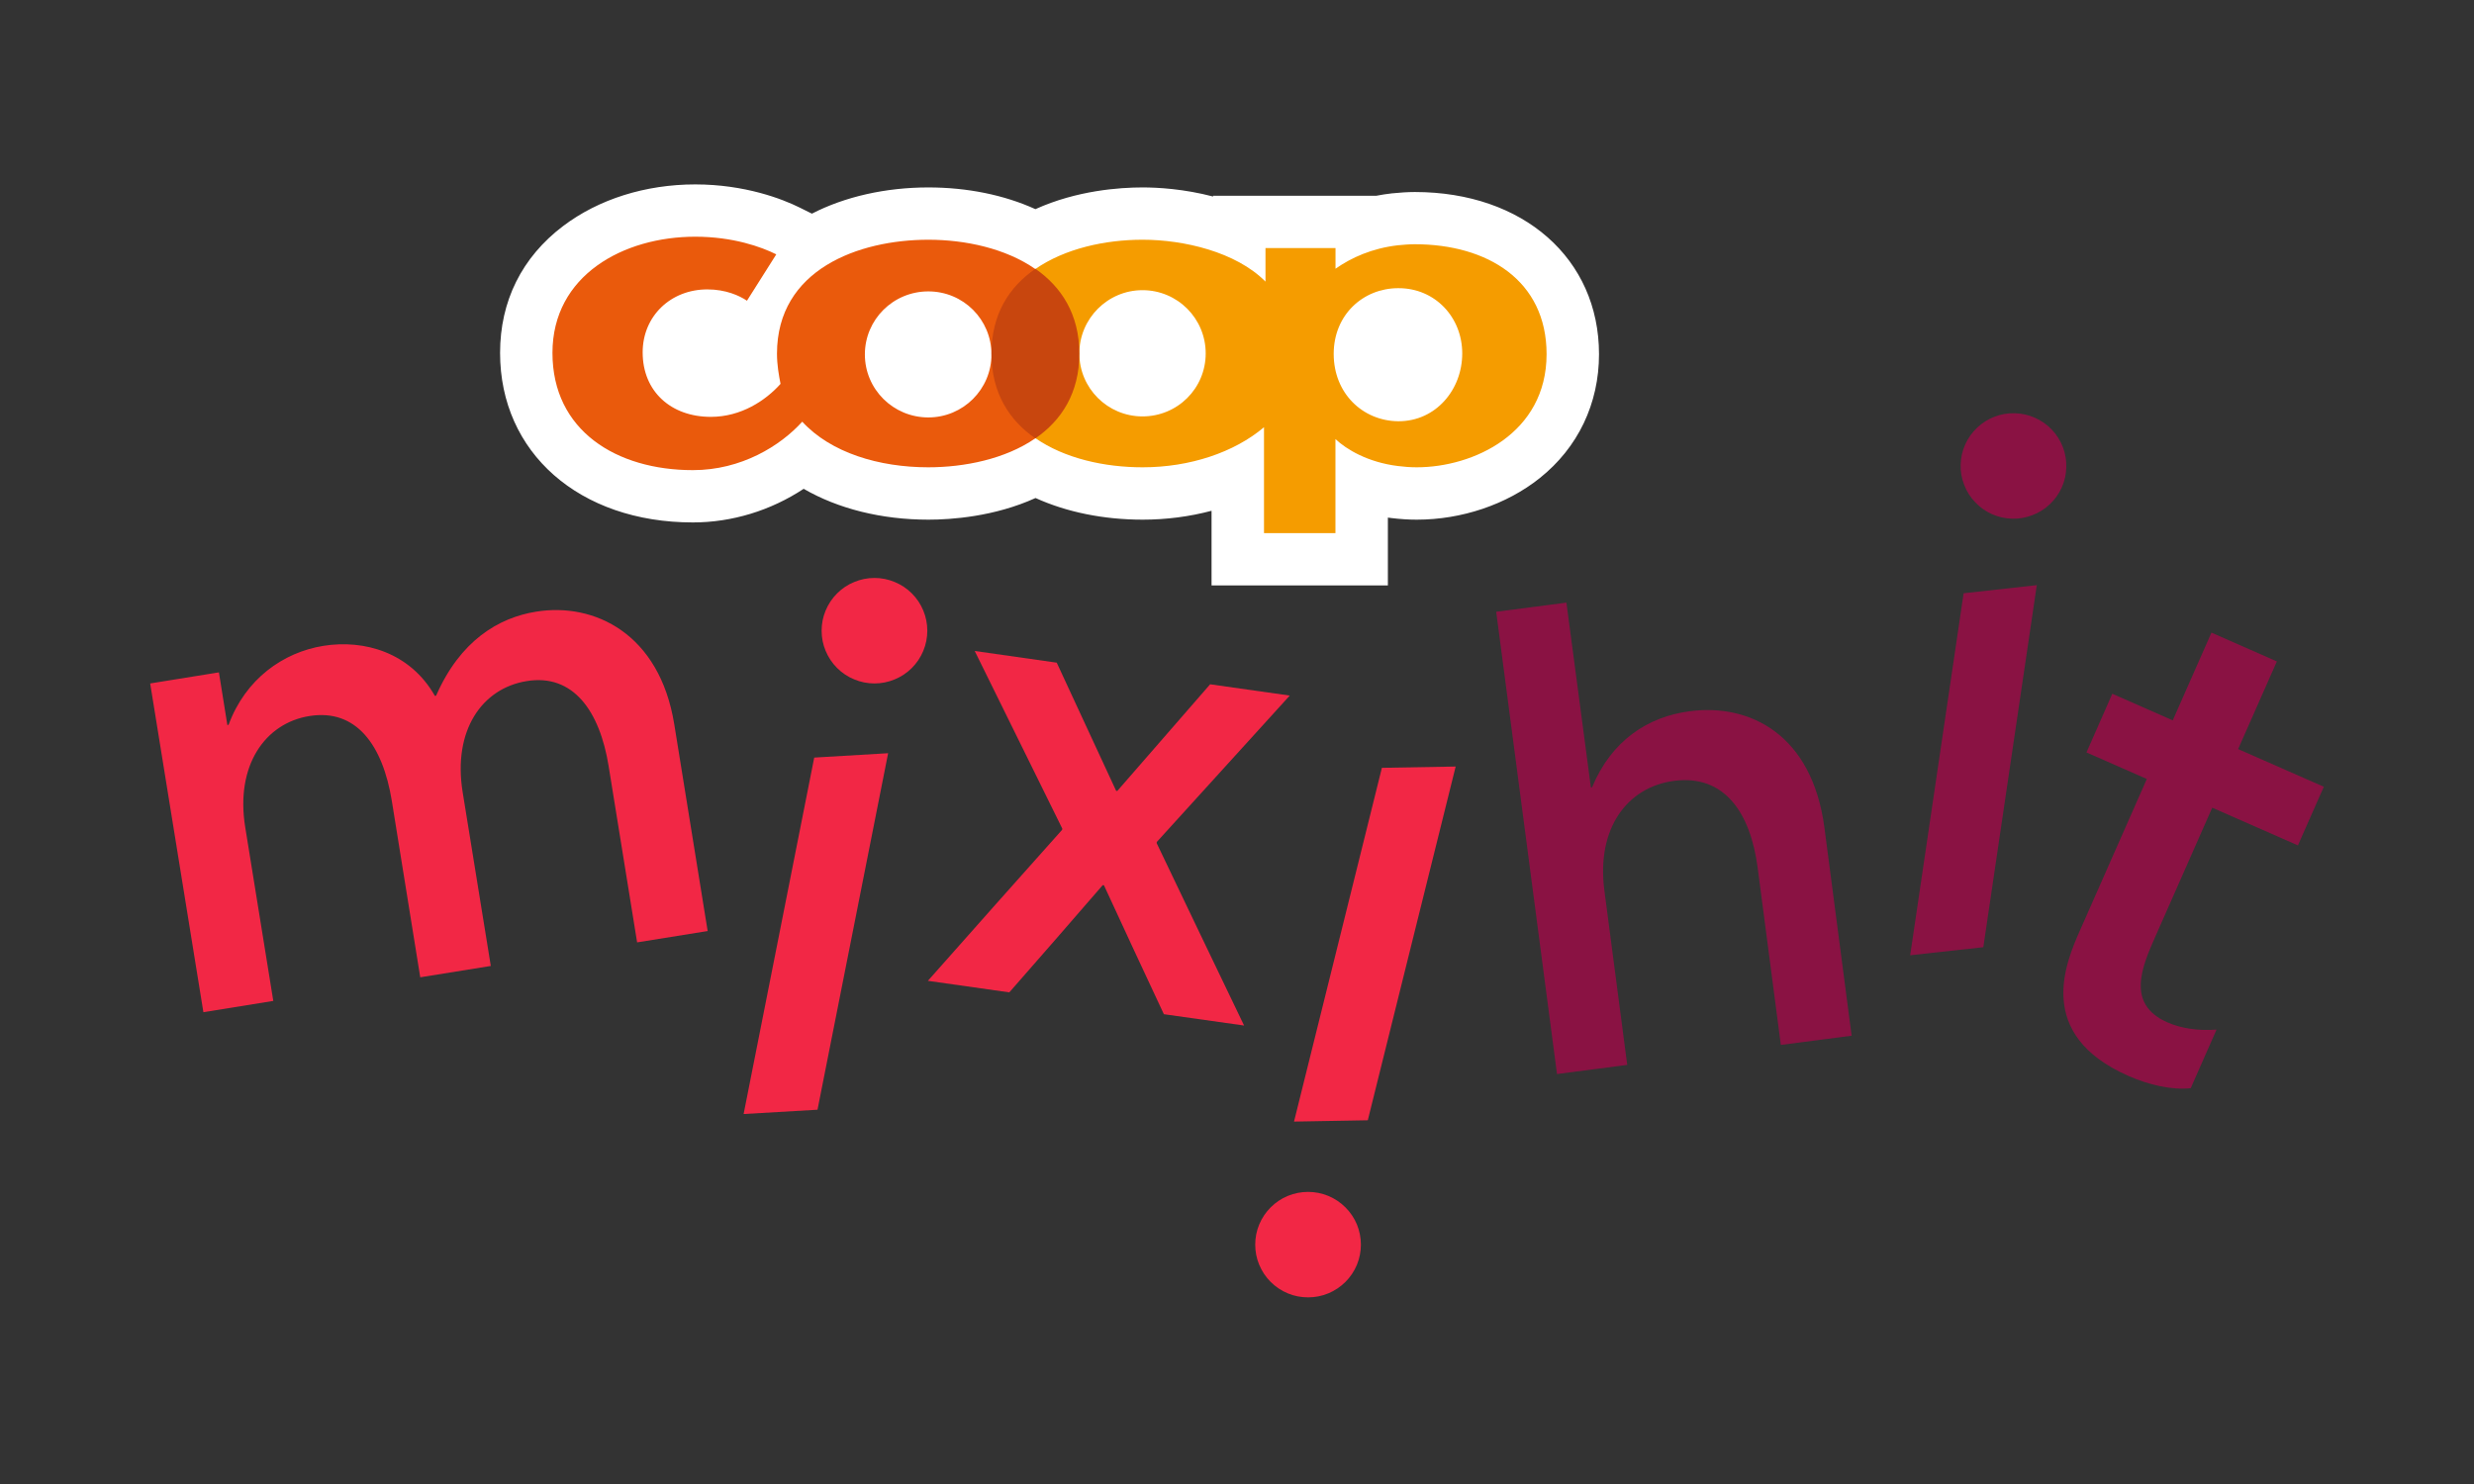
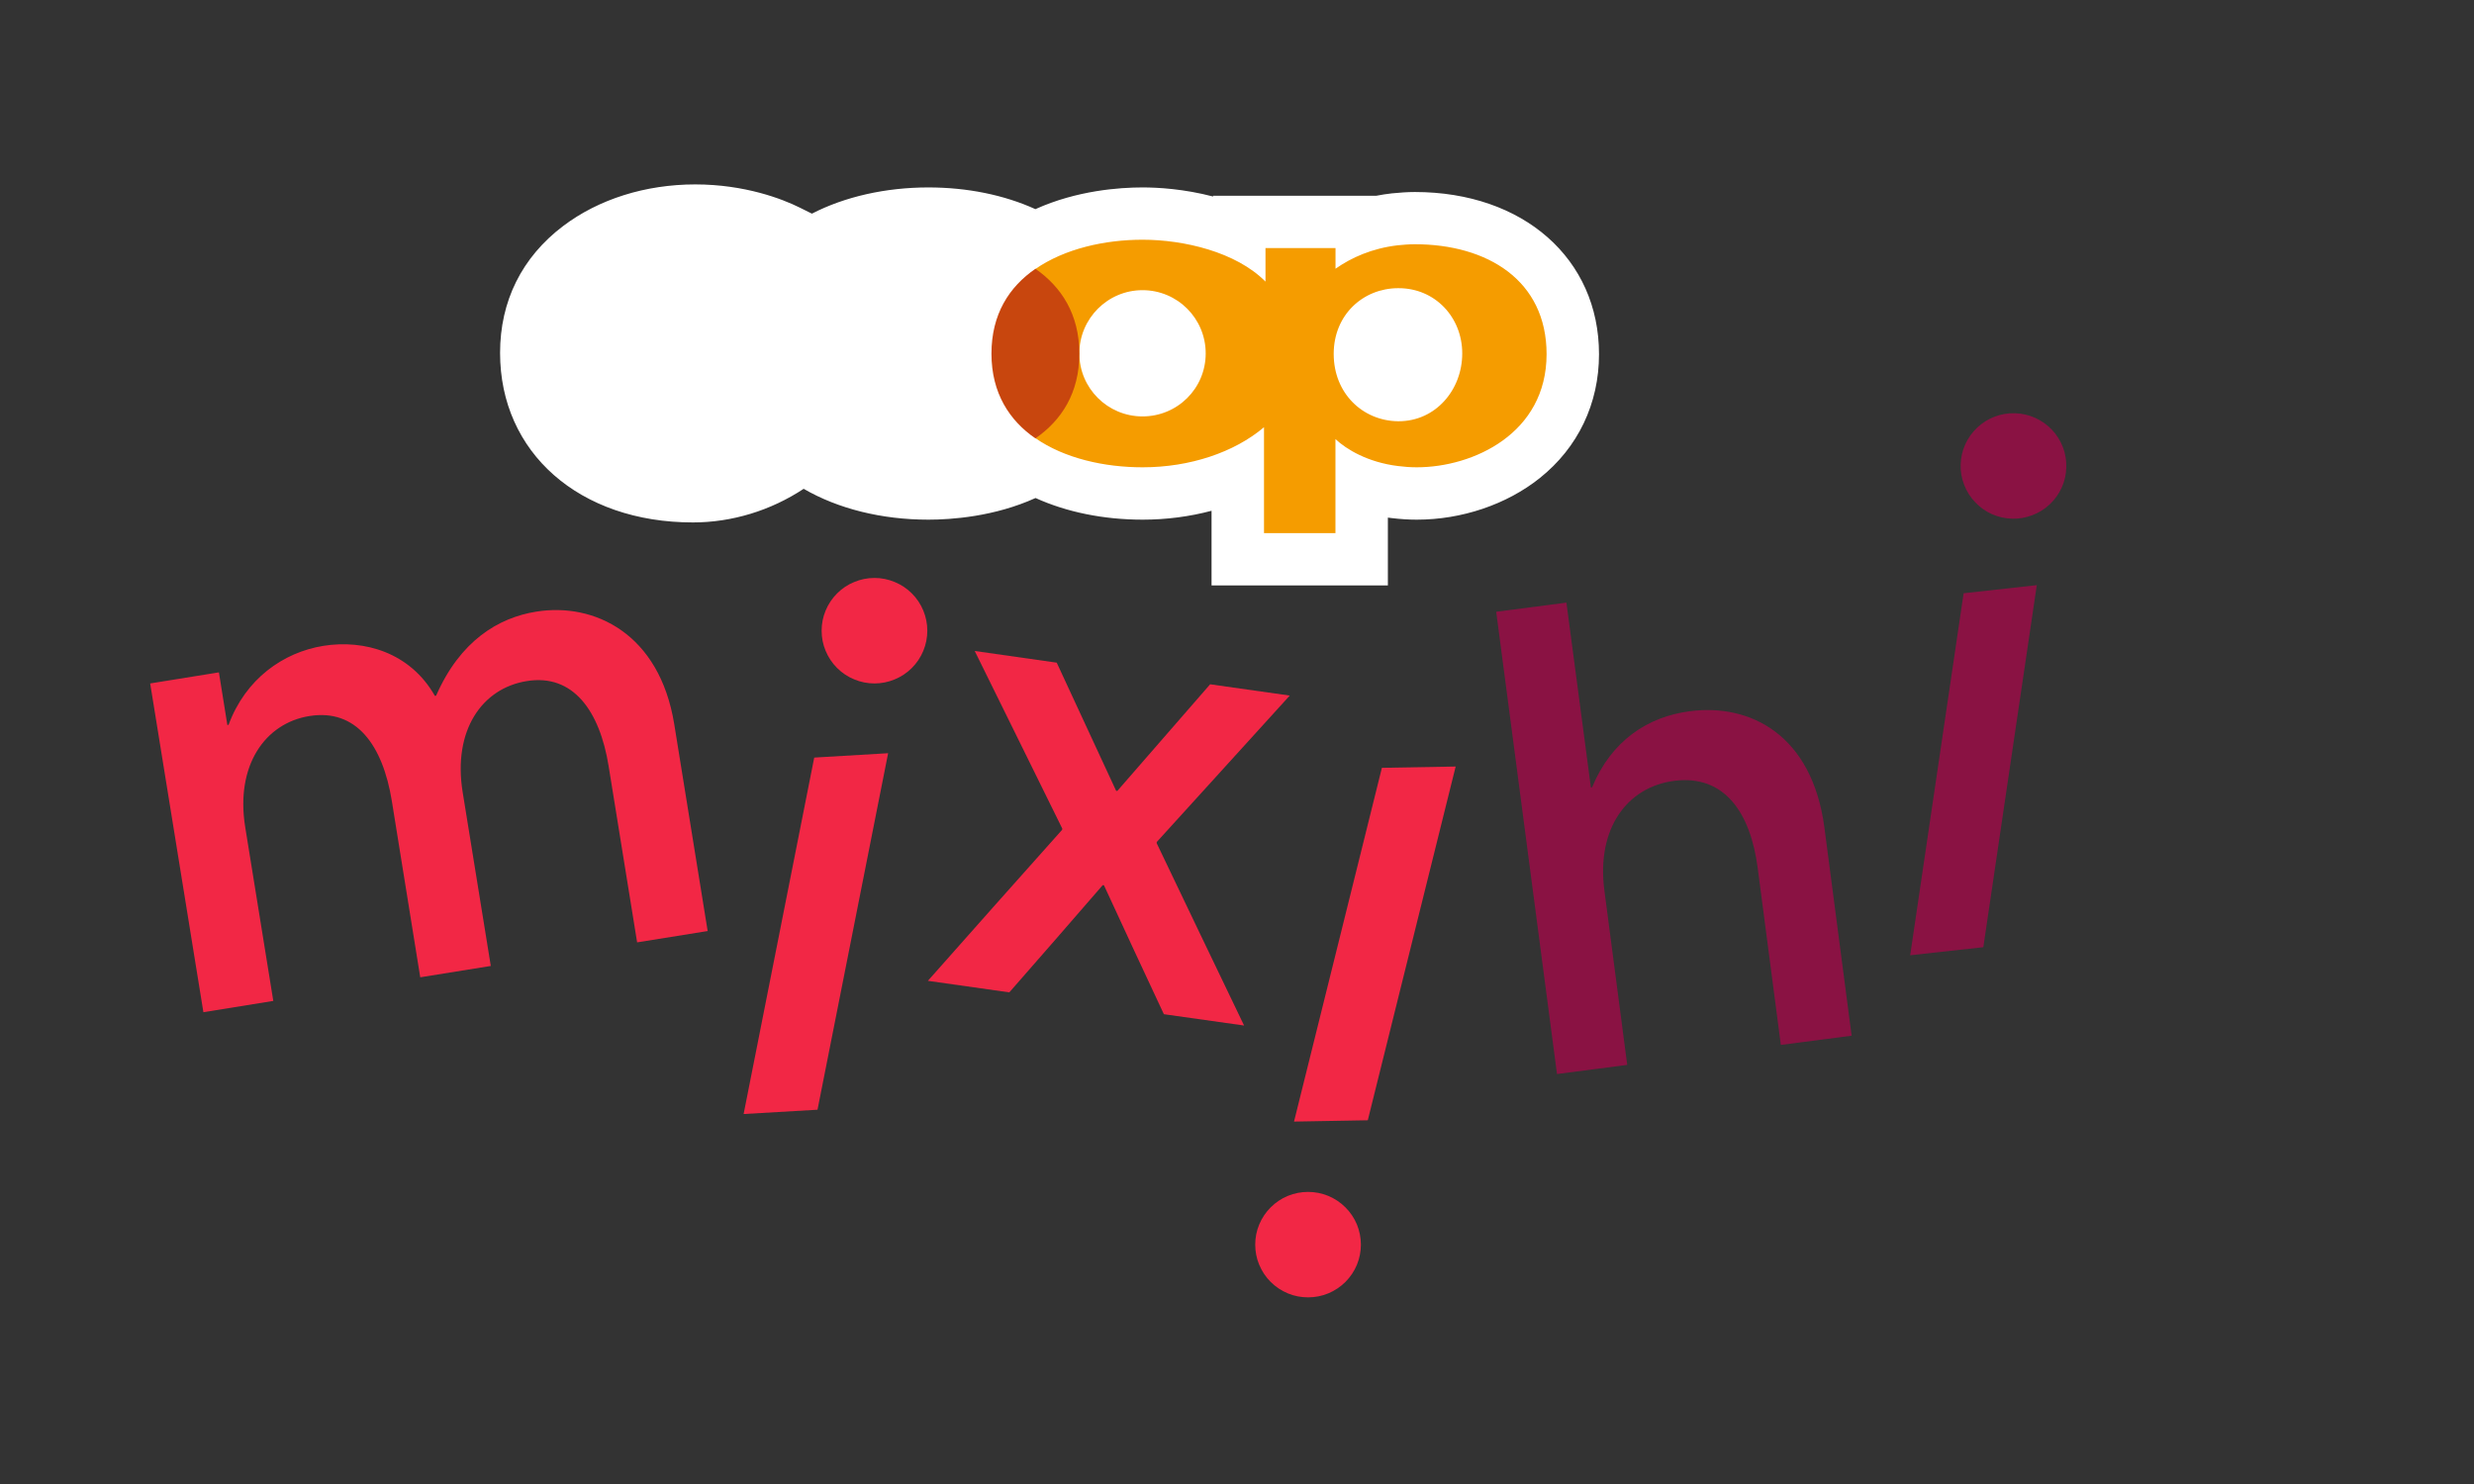
<svg xmlns="http://www.w3.org/2000/svg" width="200" zoomAndPan="magnify" viewBox="0 0 150 90" height="120" preserveAspectRatio="xMidYMid meet" version="1.2">
  <rect x="0" y="0" width="150" height="90" fill="#333333" stroke="none" />
  <defs>
    <clipPath id="de74c91e53">
      <path d="M 76 72 L 83 72 L 83 78.684 L 76 78.684 Z M 76 72 " />
    </clipPath>
    <clipPath id="2fe6f20bda">
      <path d="M 30 11.184 L 97 11.184 L 97 36 L 30 36 Z M 30 11.184 " />
    </clipPath>
  </defs>
  <g id="eb39158450">
    <path style=" stroke:none;fill-rule:nonzero;fill:#f22745;fill-opacity:1;" d="M 9.105 41.449 L 13.273 40.777 L 13.785 43.969 L 13.859 43.957 C 14.883 41.18 17.164 39.562 19.609 39.168 C 22.09 38.77 24.875 39.574 26.367 42.203 L 26.441 42.191 C 27.895 38.867 30.211 37.461 32.512 37.094 C 36.035 36.527 39.988 38.426 40.879 43.914 L 42.906 56.465 L 38.629 57.152 L 36.902 46.465 C 36.359 43.098 34.742 40.852 31.941 41.305 C 29.211 41.742 27.449 44.309 28.051 48.039 L 29.758 58.582 L 25.48 59.27 L 23.758 48.582 C 23.207 45.176 21.594 42.969 18.758 43.426 C 16.062 43.859 14.266 46.434 14.867 50.16 L 16.57 60.703 L 12.332 61.387 Z M 9.105 41.449 " />
    <path style=" stroke:none;fill-rule:nonzero;fill:#8a1243;fill-opacity:1;" d="M 90.711 37.102 L 94.973 36.547 L 96.457 47.758 L 96.527 47.75 C 97.699 44.922 99.898 43.465 102.457 43.133 C 106.102 42.656 109.875 44.547 110.617 50.203 L 112.266 62.812 L 107.973 63.371 L 106.57 52.637 C 106.137 49.32 104.578 46.961 101.508 47.355 C 98.621 47.734 96.789 50.277 97.273 53.992 L 98.66 64.582 L 94.402 65.137 L 90.715 37.102 Z M 90.711 37.102 " />
-     <path style=" stroke:none;fill-rule:nonzero;fill:#8a1243;fill-opacity:1;" d="M 126.129 56.383 L 130.164 47.242 C 128.934 46.703 127.734 46.172 126.504 45.633 L 128.07 42.074 L 131.734 43.688 C 132.512 41.926 133.305 40.129 134.082 38.367 L 138.047 40.113 L 135.699 45.43 C 137.43 46.191 139.16 46.953 140.895 47.715 L 139.324 51.27 L 134.129 48.984 C 132.984 51.578 131.84 54.172 130.695 56.766 C 129.887 58.594 128.871 60.887 131.406 62 C 132.27 62.383 133.32 62.523 134.391 62.441 L 132.824 65.996 C 131.656 66.117 130.285 65.797 129.055 65.254 C 123.324 62.734 125.262 58.348 126.129 56.383 Z M 126.129 56.383 " />
    <path style=" stroke:none;fill-rule:nonzero;fill:#f22745;fill-opacity:1;" d="M 64.398 50.324 L 64.406 50.25 L 59.098 39.48 L 64.07 40.188 L 67.672 47.961 L 67.742 47.969 L 73.371 41.5 L 78.199 42.184 L 70.137 51.062 L 70.129 51.133 C 71.887 54.797 73.641 58.492 75.43 62.195 L 70.566 61.508 C 69.355 58.914 68.141 56.32 66.934 53.691 L 66.859 53.68 C 64.969 55.871 63.082 58.027 61.195 60.184 L 56.258 59.484 C 58.973 56.418 61.688 53.355 64.398 50.324 Z M 64.398 50.324 " />
    <path style=" stroke:none;fill-rule:nonzero;fill:#f22745;fill-opacity:1;" d="M 49.566 67.301 L 53.848 45.68 L 49.367 45.945 L 45.086 67.562 Z M 49.566 67.301 " />
    <path style=" stroke:none;fill-rule:nonzero;fill:#f22745;fill-opacity:1;" d="M 56.223 38.25 C 56.223 38.676 56.141 39.082 55.98 39.473 C 55.816 39.867 55.586 40.211 55.285 40.512 C 54.984 40.812 54.637 41.043 54.246 41.203 C 53.852 41.367 53.445 41.449 53.02 41.449 C 52.594 41.449 52.184 41.367 51.793 41.203 C 51.398 41.043 51.055 40.812 50.754 40.512 C 50.453 40.211 50.223 39.867 50.059 39.473 C 49.895 39.082 49.816 38.676 49.816 38.25 C 49.816 37.824 49.895 37.418 50.059 37.027 C 50.223 36.633 50.453 36.289 50.754 35.988 C 51.055 35.688 51.398 35.457 51.793 35.297 C 52.184 35.133 52.594 35.051 53.02 35.051 C 53.445 35.051 53.852 35.133 54.246 35.297 C 54.637 35.457 54.984 35.688 55.285 35.988 C 55.586 36.289 55.816 36.633 55.98 37.027 C 56.141 37.418 56.223 37.824 56.223 38.25 Z M 56.223 38.25 " />
    <g clip-rule="nonzero" clip-path="url(#de74c91e53)">
      <path style=" stroke:none;fill-rule:nonzero;fill:#f22745;fill-opacity:1;" d="M 82.512 75.484 C 82.512 75.906 82.43 76.316 82.27 76.707 C 82.105 77.098 81.875 77.445 81.574 77.746 C 81.273 78.043 80.926 78.277 80.535 78.438 C 80.141 78.602 79.734 78.68 79.309 78.68 C 78.883 78.68 78.473 78.602 78.082 78.438 C 77.688 78.277 77.344 78.043 77.043 77.746 C 76.742 77.445 76.512 77.098 76.348 76.707 C 76.184 76.316 76.105 75.906 76.105 75.484 C 76.105 75.059 76.184 74.652 76.348 74.258 C 76.512 73.867 76.742 73.523 77.043 73.223 C 77.344 72.922 77.688 72.691 78.082 72.527 C 78.473 72.367 78.883 72.285 79.309 72.285 C 79.734 72.285 80.141 72.367 80.535 72.527 C 80.926 72.691 81.273 72.922 81.574 73.223 C 81.875 73.523 82.105 73.867 82.27 74.258 C 82.43 74.652 82.512 75.059 82.512 75.484 Z M 82.512 75.484 " />
    </g>
    <path style=" stroke:none;fill-rule:nonzero;fill:#8a1243;fill-opacity:1;" d="M 122.16 25.062 C 122.586 25.074 122.992 25.164 123.379 25.336 C 123.77 25.508 124.109 25.75 124.402 26.055 C 124.695 26.363 124.918 26.715 125.07 27.109 C 125.223 27.508 125.293 27.918 125.281 28.34 C 125.27 28.766 125.18 29.168 125.008 29.559 C 124.836 29.945 124.594 30.285 124.285 30.578 C 123.977 30.871 123.625 31.09 123.23 31.242 C 122.832 31.395 122.422 31.469 121.996 31.457 C 121.574 31.445 121.168 31.355 120.777 31.184 C 120.391 31.012 120.051 30.77 119.758 30.461 C 119.465 30.156 119.242 29.805 119.09 29.406 C 118.934 29.012 118.863 28.602 118.875 28.18 C 118.887 27.754 118.977 27.348 119.148 26.961 C 119.324 26.574 119.562 26.234 119.871 25.941 C 120.18 25.648 120.531 25.426 120.926 25.273 C 121.324 25.121 121.734 25.051 122.16 25.062 Z M 122.16 25.062 " />
    <path style=" stroke:none;fill-rule:nonzero;fill:#f22745;fill-opacity:1;" d="M 82.93 67.941 L 88.258 46.488 L 83.785 46.566 L 78.457 68.02 Z M 82.93 67.941 " />
    <path style=" stroke:none;fill-rule:nonzero;fill:#8a1243;fill-opacity:1;" d="M 120.25 57.445 L 123.492 35.488 L 119.055 35.98 L 115.816 57.934 Z M 120.25 57.445 " />
    <path style=" stroke:none;fill-rule:nonzero;fill:#ffffff;fill-opacity:1;" d="M 85.781 13.027 C 85.371 13.027 84.98 13.062 84.547 13.102 C 83.93 13.172 83.336 13.297 82.758 13.469 L 82.758 13.258 L 74.938 13.258 L 74.938 13.84 C 73.066 13.062 70.98 12.754 69.27 12.754 C 67.844 12.754 65.312 12.949 62.973 14.125 L 62.785 14.223 L 62.609 14.145 C 60.828 13.238 58.633 12.75 56.285 12.75 C 53.77 12.75 51.25 13.32 49.258 14.52 L 47.867 13.828 C 46.922 13.355 44.93 12.566 42.152 12.566 C 36.961 12.566 31.707 15.602 31.707 21.398 C 31.707 26.719 35.848 30.293 42.012 30.293 C 44.406 30.293 46.793 29.441 48.68 27.965 C 50.633 29.352 53.309 30.121 56.281 30.121 C 57.723 30.121 60.297 29.922 62.652 28.719 L 62.781 28.656 L 62.898 28.715 C 64.688 29.629 66.902 30.121 69.281 30.121 C 71.254 30.121 73.164 29.742 74.844 29.043 L 74.844 34.109 L 82.754 34.109 L 82.754 29.641 C 83.281 29.809 83.871 29.949 84.527 30.031 C 84.965 30.086 85.422 30.121 85.895 30.121 C 90.578 30.121 95.555 27.09 95.555 21.477 C 95.555 16.422 91.625 13.027 85.773 13.027 Z M 85.781 13.027 " />
    <g clip-rule="nonzero" clip-path="url(#2fe6f20bda)">
      <path style=" stroke:none;fill-rule:nonzero;fill:#ffffff;fill-opacity:1;" d="M 84.148 35.504 L 73.457 35.504 L 73.457 30.977 C 72.121 31.332 70.707 31.516 69.285 31.516 C 66.914 31.516 64.68 31.062 62.785 30.203 C 60.289 31.336 57.672 31.516 56.285 31.516 C 53.457 31.516 50.812 30.855 48.727 29.645 C 46.727 30.965 44.379 31.684 42.012 31.684 C 35.129 31.684 30.32 27.453 30.32 21.402 C 30.32 18.262 31.641 15.602 34.145 13.707 C 36.297 12.078 39.141 11.184 42.152 11.184 C 45.16 11.184 47.434 12.066 48.488 12.59 L 49.227 12.957 C 51.227 11.926 53.703 11.367 56.285 11.367 C 58.648 11.367 60.883 11.824 62.777 12.684 C 65.297 11.543 67.898 11.367 69.27 11.367 C 70.191 11.367 71.773 11.453 73.551 11.918 L 73.551 11.871 L 83.449 11.871 C 83.758 11.812 84.07 11.762 84.387 11.727 C 84.887 11.68 85.312 11.645 85.781 11.645 C 92.359 11.645 96.949 15.688 96.949 21.48 C 96.949 24.477 95.676 27.145 93.355 28.996 C 91.348 30.598 88.629 31.516 85.902 31.516 C 85.41 31.516 84.902 31.484 84.359 31.418 C 84.289 31.406 84.219 31.398 84.148 31.391 L 84.148 35.508 Z M 76.238 32.727 L 81.367 32.727 L 81.367 27.734 L 83.188 28.324 C 83.668 28.48 84.18 28.594 84.703 28.656 C 85.133 28.711 85.527 28.738 85.902 28.738 C 89.91 28.738 94.172 26.191 94.172 21.477 C 94.172 17.184 90.875 14.414 85.777 14.414 C 85.43 14.414 85.07 14.445 84.672 14.48 C 84.176 14.539 83.656 14.648 83.16 14.797 L 81.367 15.336 L 81.367 14.641 L 76.328 14.641 L 76.328 15.918 L 74.406 15.117 C 72.902 14.496 71.031 14.137 69.27 14.137 C 68.062 14.137 65.715 14.297 63.598 15.363 L 62.832 15.773 L 61.98 15.379 C 60.379 14.566 58.41 14.137 56.285 14.137 C 53.898 14.137 51.656 14.695 49.977 15.711 L 49.324 16.105 L 47.242 15.066 C 46.41 14.652 44.641 13.953 42.152 13.953 C 37.652 13.953 33.098 16.512 33.098 21.398 C 33.098 25.961 36.598 28.902 42.012 28.902 C 44.059 28.902 46.176 28.164 47.824 26.875 L 48.641 26.234 L 49.488 26.836 C 51.215 28.062 53.629 28.738 56.285 28.738 C 57.512 28.738 59.891 28.574 62.023 27.488 L 62.777 27.117 L 63.508 27.469 C 65.145 28.305 67.133 28.738 69.285 28.738 C 71.051 28.738 72.789 28.402 74.312 27.766 L 76.238 26.961 Z M 76.238 32.727 " />
    </g>
-     <path style=" stroke:none;fill-rule:nonzero;fill:#ea5a0c;fill-opacity:1;" d="M 62.762 16.309 C 60.969 15.066 58.539 14.539 56.285 14.539 C 52.059 14.539 47.109 16.344 47.109 21.449 C 47.109 22.121 47.219 22.746 47.324 23.281 C 46.422 24.289 44.938 25.281 43.098 25.281 C 40.68 25.281 38.965 23.738 38.965 21.371 C 38.965 19.172 40.664 17.551 42.887 17.551 C 44.004 17.551 44.832 17.93 45.289 18.238 L 47.066 15.426 C 46.18 14.98 44.449 14.355 42.152 14.355 C 37.801 14.355 33.496 16.695 33.496 21.402 C 33.496 26.113 37.371 28.512 42.012 28.512 C 44.949 28.512 47.309 27.043 48.641 25.574 C 50.371 27.457 53.297 28.34 56.281 28.34 C 58.469 28.34 60.938 27.844 62.762 26.59 Z M 56.285 25.316 C 54.156 25.316 52.438 23.605 52.438 21.496 C 52.438 19.383 54.152 17.672 56.285 17.672 C 58.414 17.672 60.113 19.383 60.113 21.496 C 60.113 23.605 58.398 25.316 56.285 25.316 Z M 56.285 25.316 " />
    <path style=" stroke:none;fill-rule:nonzero;fill:#f59c00;fill-opacity:1;" d="M 85.781 14.812 C 85.43 14.812 85.09 14.844 84.754 14.875 C 83.176 15.059 81.934 15.625 80.973 16.297 L 80.973 15.043 L 76.727 15.043 L 76.727 17.078 C 74.938 15.273 71.766 14.539 69.285 14.539 L 69.27 14.539 C 67.016 14.539 64.566 15.066 62.762 16.324 L 62.762 26.562 C 64.551 27.812 66.988 28.34 69.27 28.34 L 69.285 28.34 C 72.133 28.34 74.828 27.441 76.637 25.91 L 76.637 32.332 L 80.969 32.332 L 80.969 26.629 C 81.641 27.258 82.93 28.035 84.75 28.262 C 85.117 28.309 85.5 28.34 85.898 28.34 C 89.316 28.34 93.77 26.293 93.77 21.477 C 93.77 16.996 90.172 14.812 85.773 14.812 Z M 69.27 25.254 C 67.156 25.254 65.441 23.543 65.441 21.434 C 65.441 19.324 67.156 17.598 69.27 17.598 C 71.387 17.598 73.102 19.309 73.102 21.434 C 73.102 23.562 71.387 25.254 69.27 25.254 Z M 84.801 25.547 L 84.754 25.547 C 82.609 25.516 80.863 23.848 80.863 21.465 C 80.863 19.078 82.656 17.488 84.754 17.477 L 84.801 17.477 C 87.004 17.477 88.656 19.234 88.656 21.434 C 88.656 23.637 87.051 25.547 84.801 25.547 Z M 84.801 25.547 " />
    <path style=" stroke:none;fill-rule:nonzero;fill:#c8460e;fill-opacity:1;" d="M 62.777 26.586 C 61.215 25.516 60.113 23.848 60.113 21.449 C 60.113 19.051 61.188 17.398 62.777 16.301 C 64.355 17.398 65.441 19.066 65.441 21.449 C 65.441 23.836 64.355 25.5 62.777 26.586 Z M 62.777 26.586 " />
  </g>
</svg>